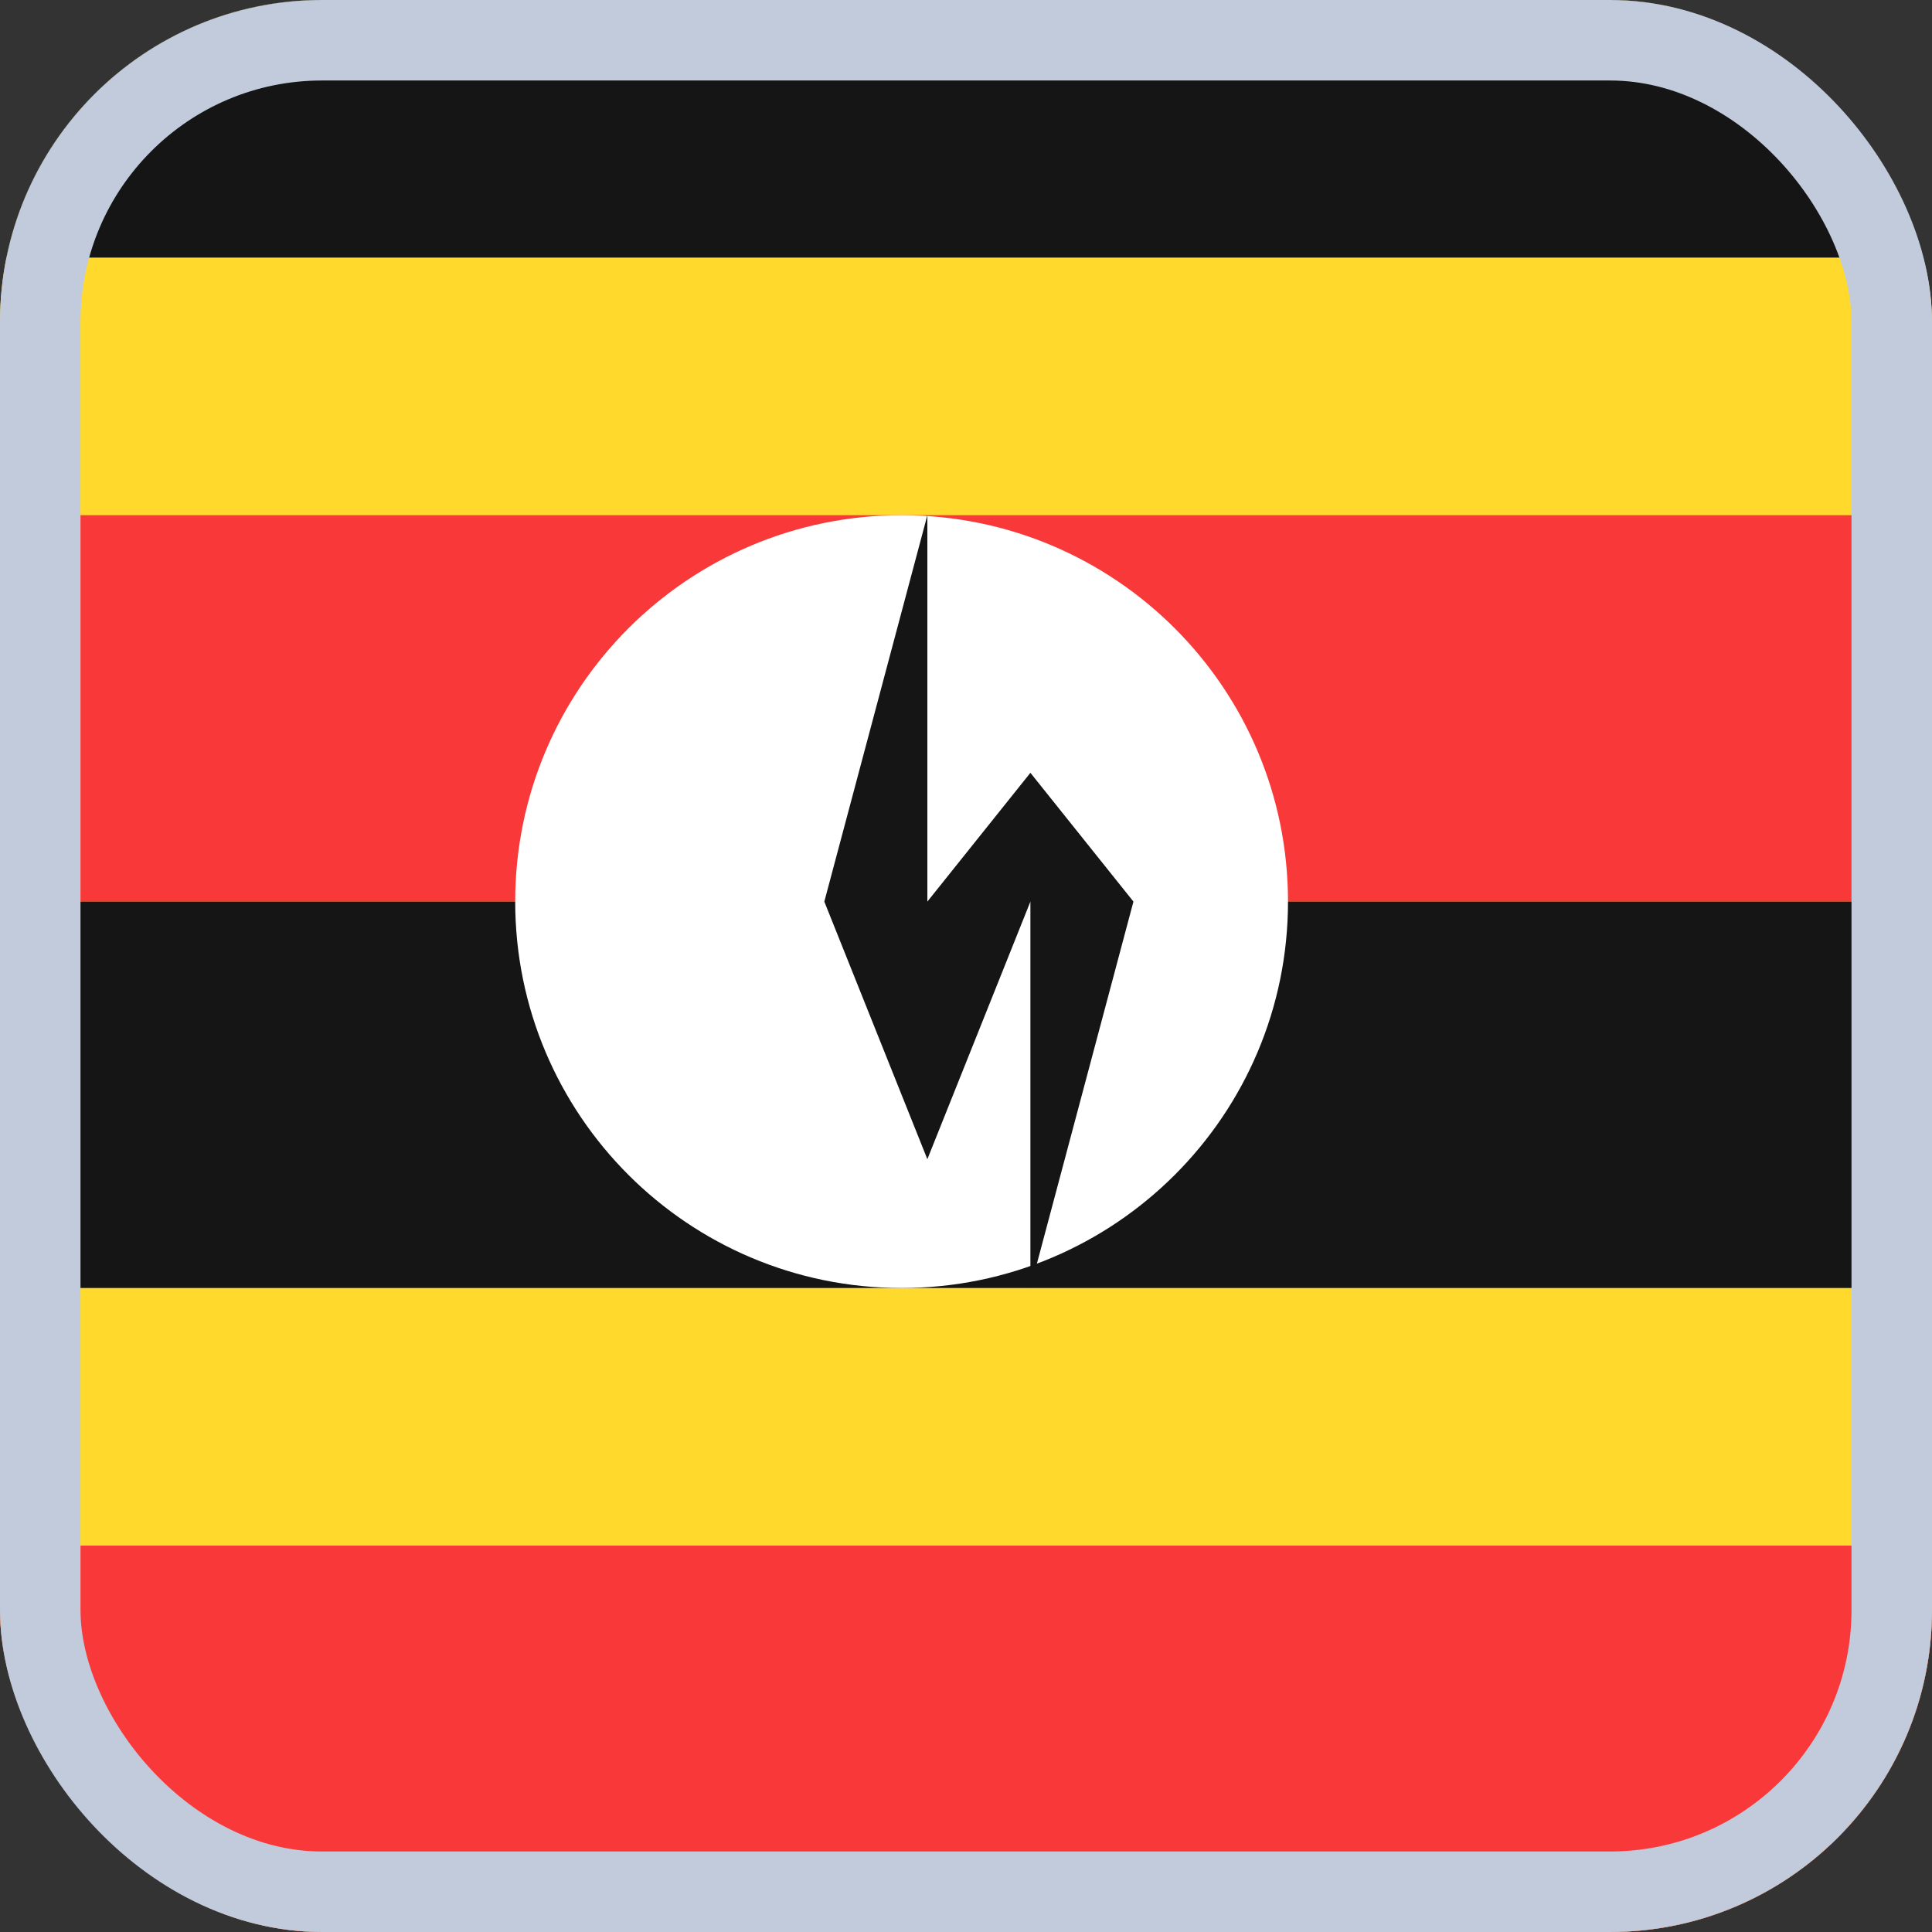
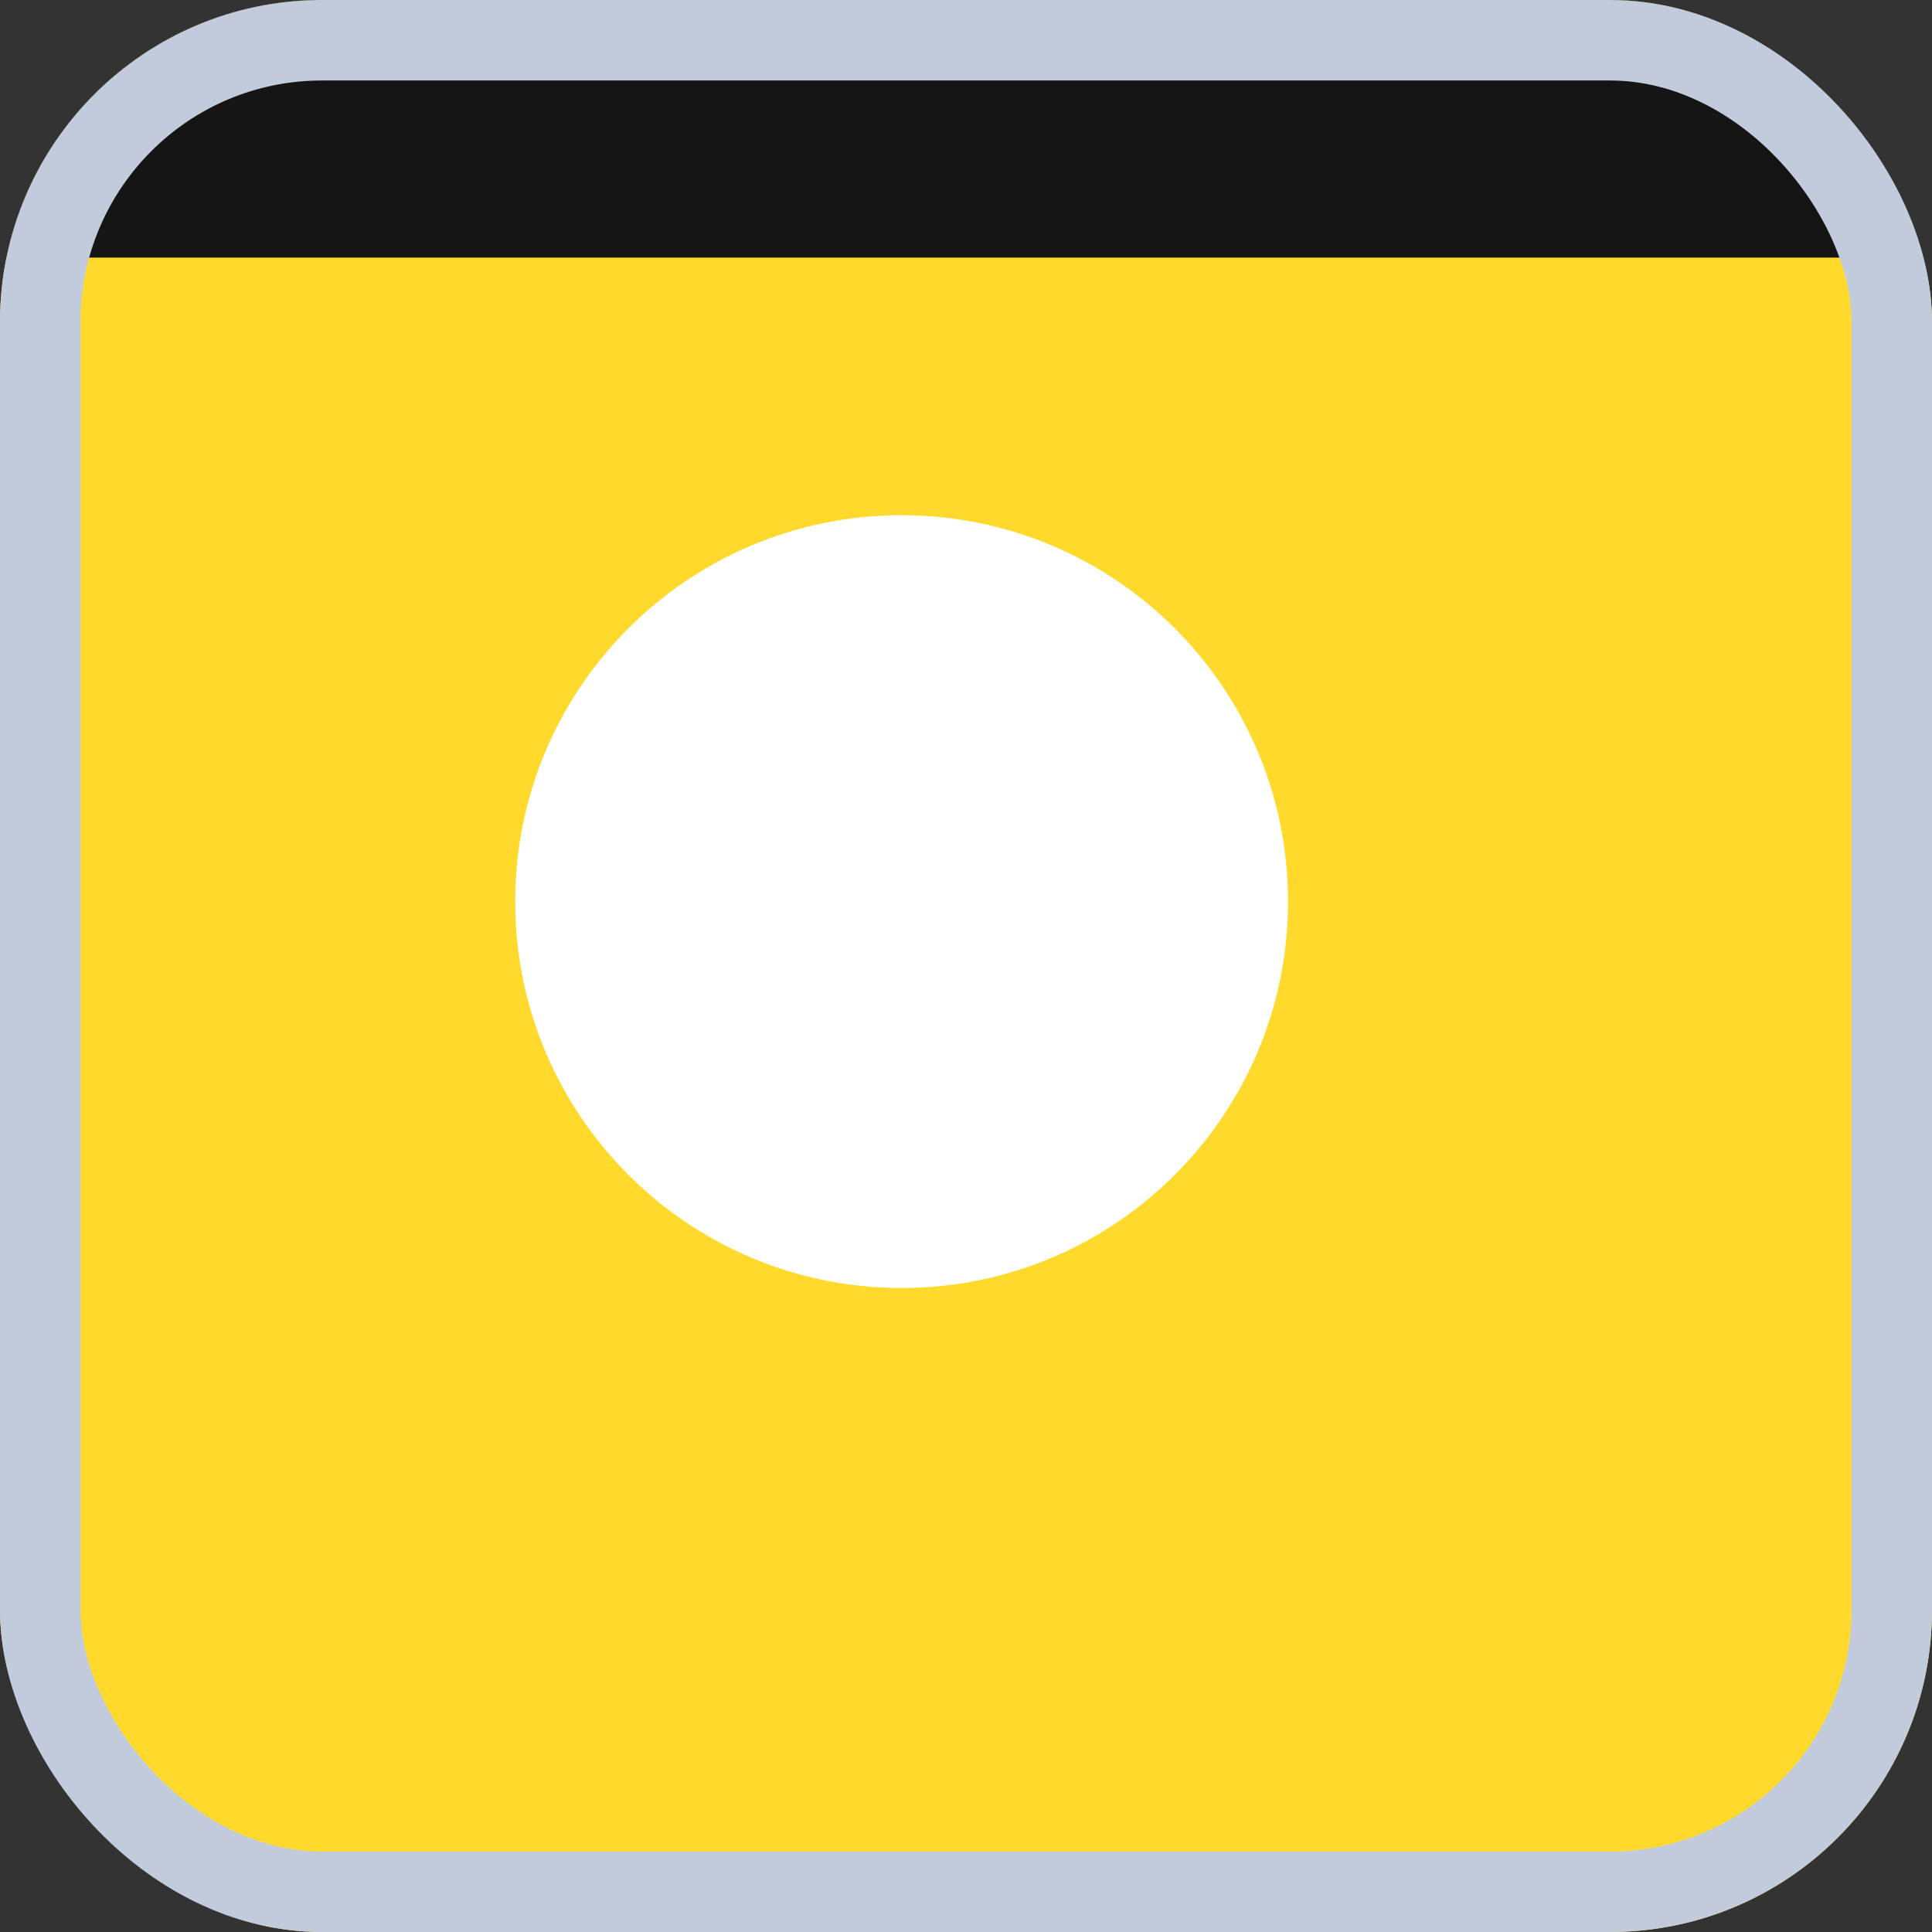
<svg xmlns="http://www.w3.org/2000/svg" width="24" height="24" viewBox="0 0 24 24" fill="none">
  <rect x="0" y="0" width="24" height="24" fill="#333333" stroke="none" />
  <g clip-path="url(#clip0_3728_38972)">
    <rect width="24" height="24" rx="4" fill="#FFDA2C" />
    <path fill-rule="evenodd" clip-rule="evenodd" d="M-4.8 0H28.8V3.2H-4.8V0Z" fill="#151515" />
-     <path fill-rule="evenodd" clip-rule="evenodd" d="M-4.8 6.4H28.8V11.2H-4.8V6.4Z" fill="#F93939" />
-     <path fill-rule="evenodd" clip-rule="evenodd" d="M-4.8 11.2H28.8V16H-4.8V11.2Z" fill="#151515" />
    <path d="M11.2 16C13.851 16 16 13.851 16 11.2C16 8.549 13.851 6.4 11.2 6.4C8.549 6.4 6.4 8.549 6.4 11.2C6.4 13.851 8.549 16 11.2 16Z" fill="white" />
-     <path fill-rule="evenodd" clip-rule="evenodd" d="M11.52 6.4L10.24 11.2L11.52 14.4L12.8 11.2V16L14.08 11.2L12.8 9.6L11.52 11.2V6.4Z" fill="#151515" />
-     <rect x="-4.8" y="19.2" width="33.6" height="4.8" fill="#F93939" />
  </g>
  <rect x="0.5" y="0.5" width="23" height="23" rx="3.5" stroke="#C1CBDC" />
  <defs>
    <clipPath id="clip0_3728_38972">
      <rect width="24" height="24" rx="4" fill="white" />
    </clipPath>
  </defs>
</svg>